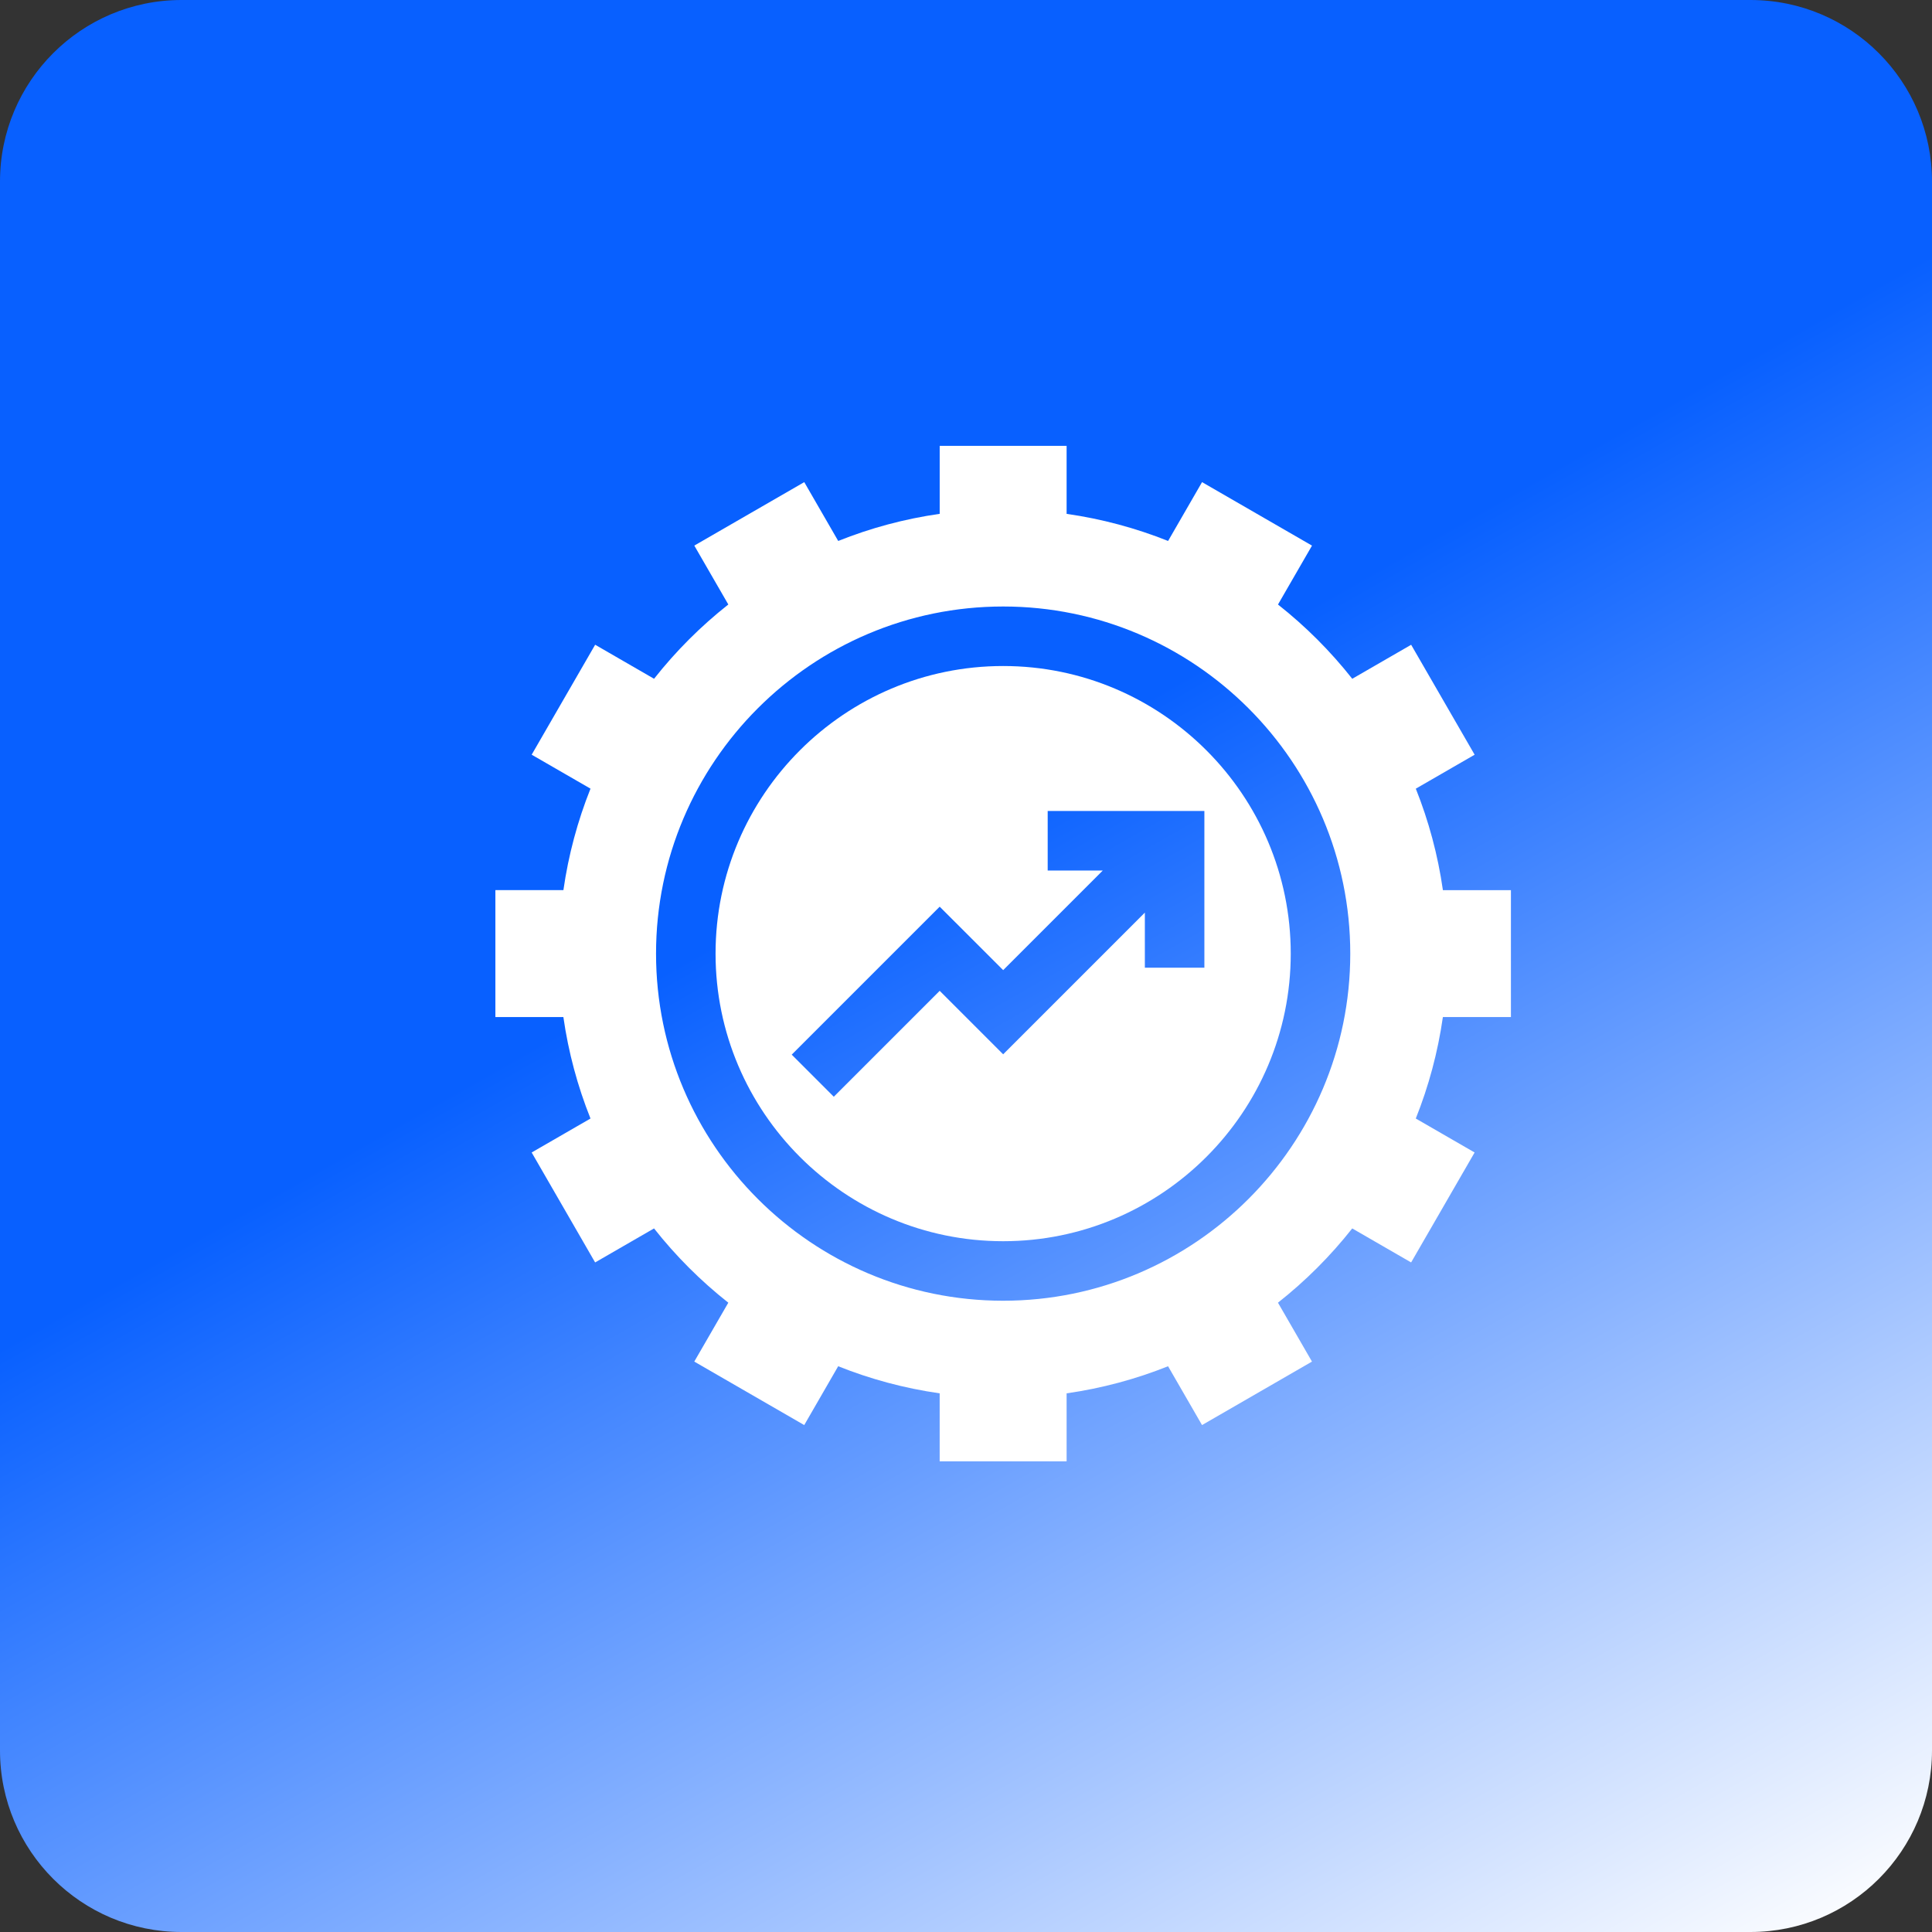
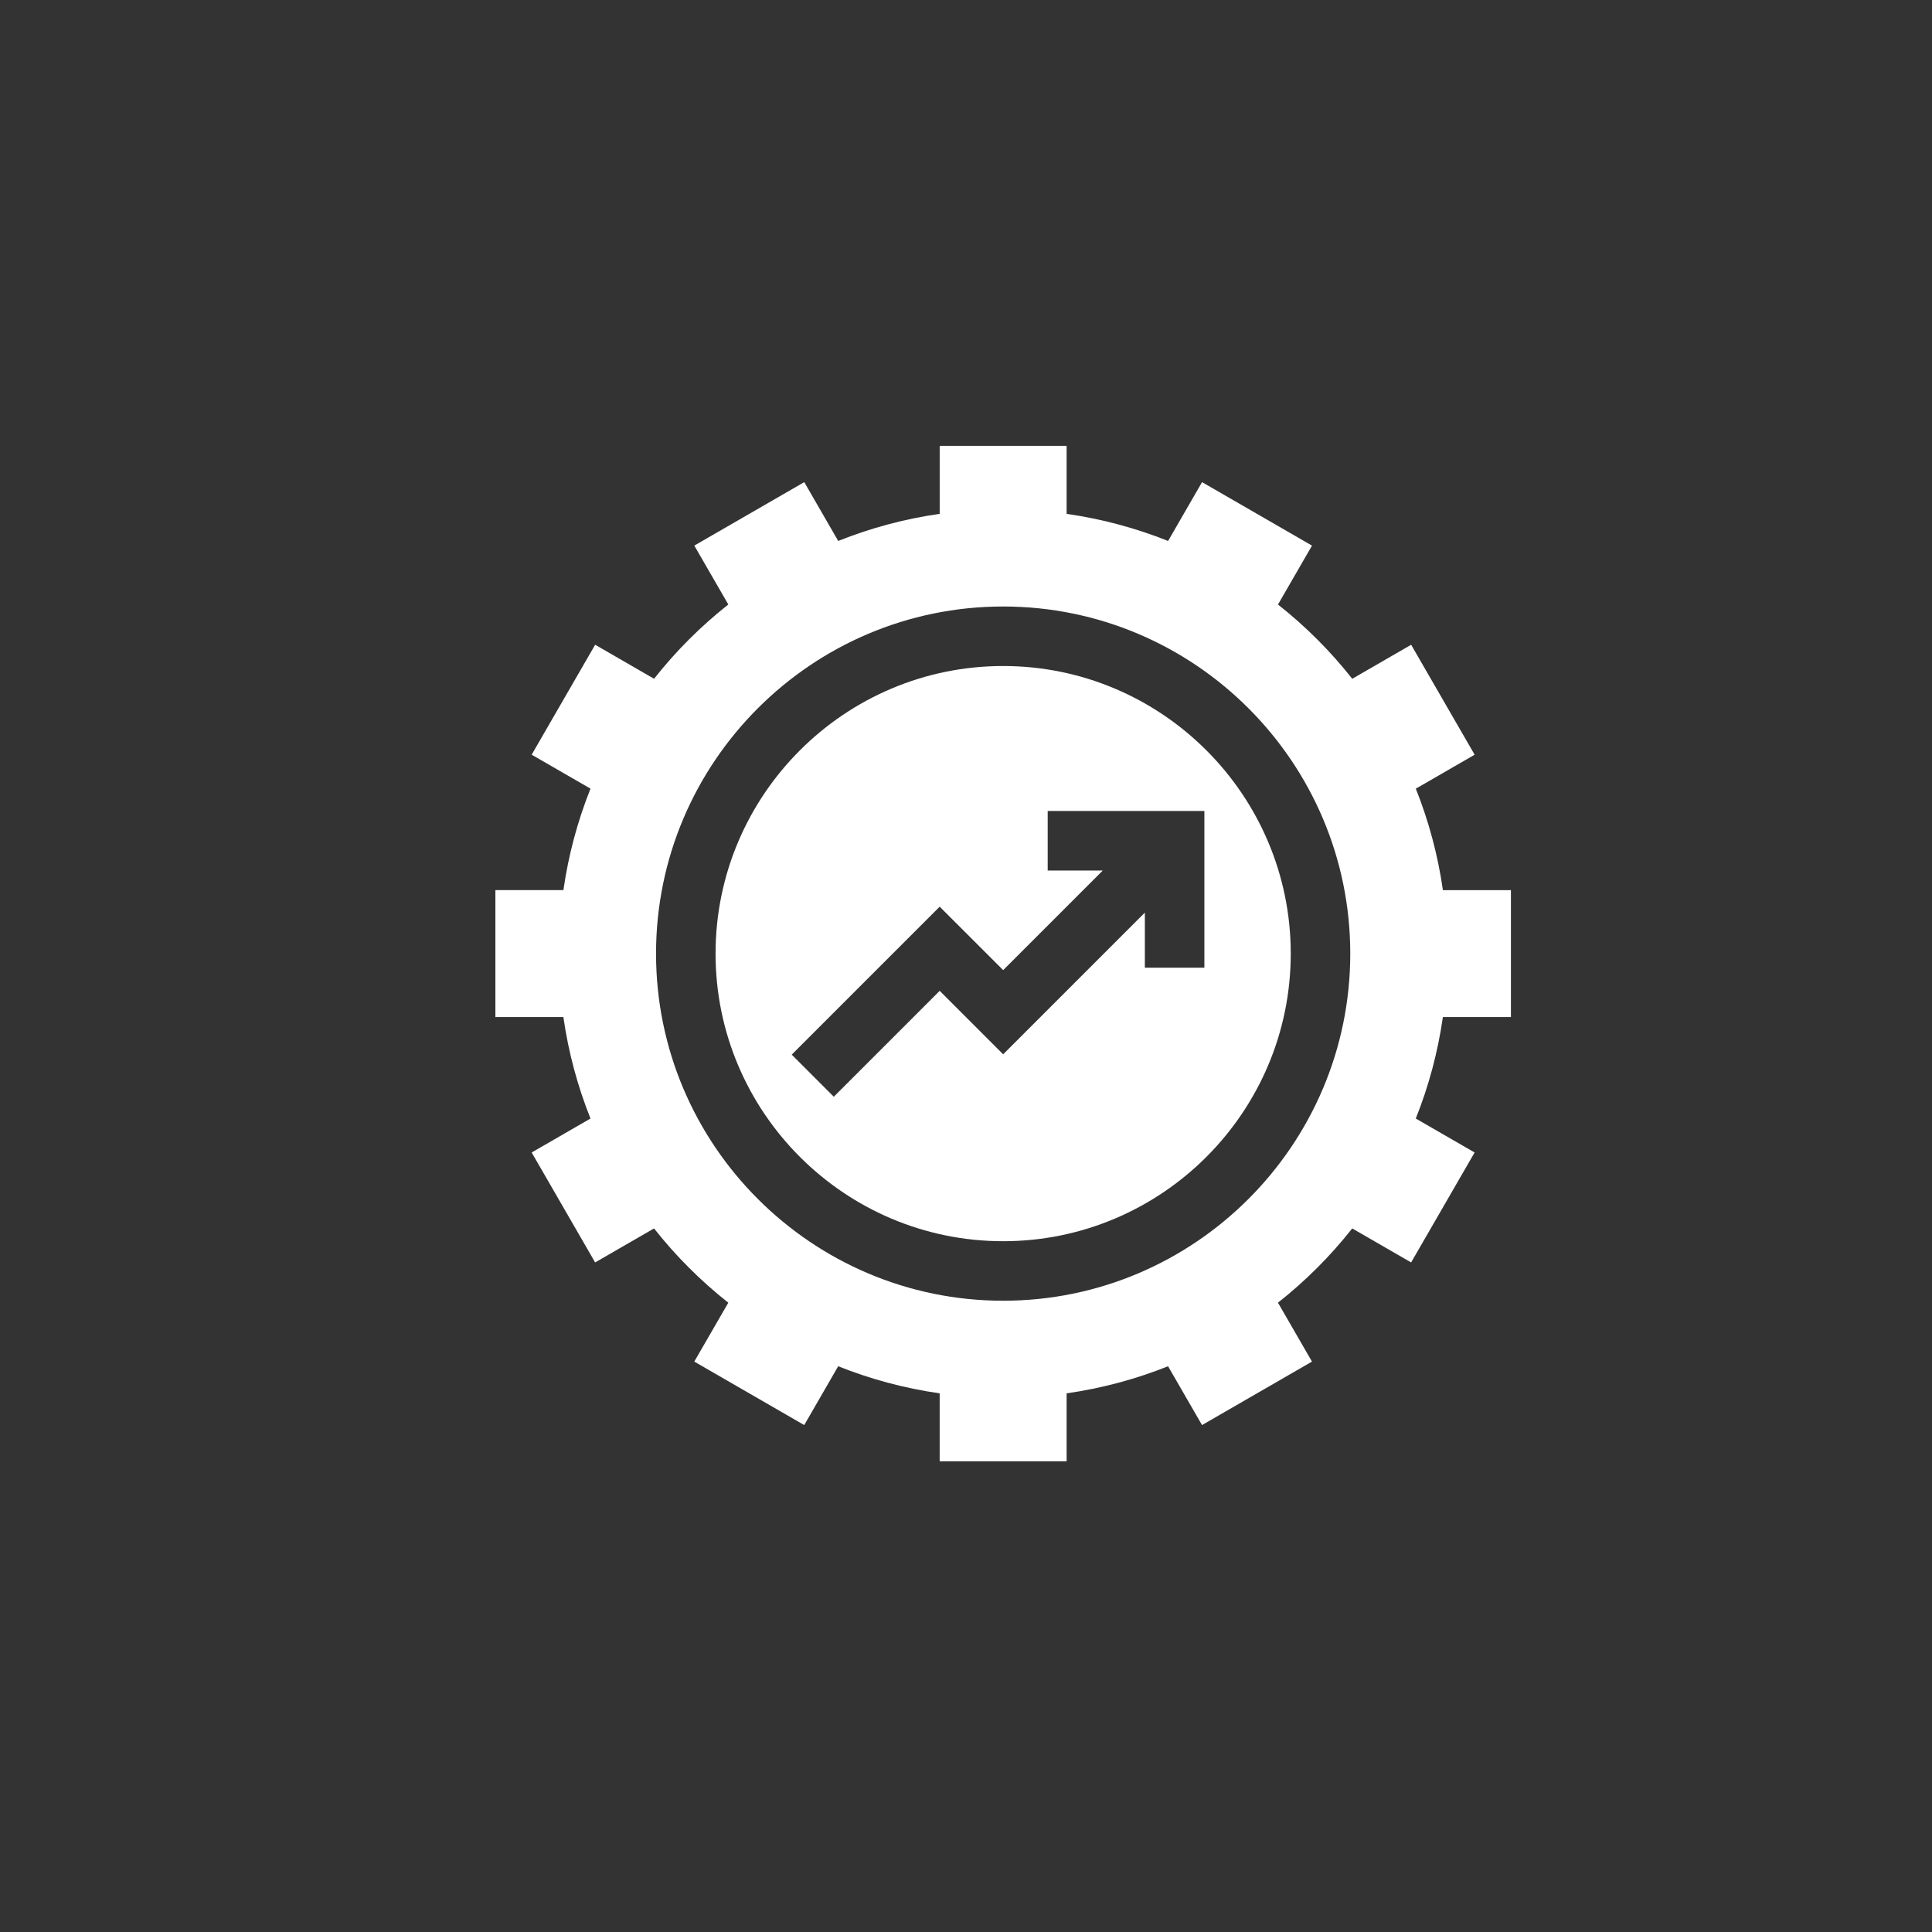
<svg xmlns="http://www.w3.org/2000/svg" width="78" height="78" viewBox="0 0 78 78" fill="none">
  <rect x="0" y="0" width="78" height="78" fill="#333333" stroke="none" />
-   <path d="M70.671 0H7.329C3.282 0 0 3.282 0 7.329V70.671C0 74.719 3.282 78 7.329 78H70.671C74.719 78 78 74.719 78 70.671V7.329C78 3.282 74.719 0 70.671 0Z" fill="url(#paint0_linear_838_857)" />
  <g clip-path="url(#clip0_838_857)">
    <path d="M40.5 26.889C34.098 26.889 28.889 32.098 28.889 38.5C28.889 44.902 34.098 50.111 40.5 50.111C46.902 50.111 52.111 44.902 52.111 38.5C52.111 32.098 46.902 26.889 40.5 26.889ZM48.623 39.069H46.221V36.844L40.5 42.565L37.938 40.002L33.662 44.278L31.964 42.579L37.938 36.605L40.501 39.167L44.523 35.145H42.298V32.742H48.624V39.069L48.623 39.069Z" fill="white" />
    <path d="M61 41.062V35.938H58.254C58.05 34.511 57.678 33.138 57.16 31.841L59.535 30.47L56.972 26.031L54.594 27.404C53.716 26.291 52.709 25.284 51.596 24.406L52.969 22.028L48.53 19.465L47.159 21.84C45.861 21.322 44.489 20.95 43.062 20.746V18H37.938V20.745C36.511 20.949 35.138 21.321 33.841 21.84L32.47 19.465L28.031 22.027L29.404 24.405C28.291 25.283 27.284 26.29 26.406 27.404L24.028 26.03L21.465 30.469L23.84 31.84C23.322 33.138 22.95 34.511 22.746 35.937H20V41.062H22.745C22.949 42.489 23.321 43.861 23.84 45.158L21.465 46.529L24.027 50.968L26.405 49.595C27.283 50.708 28.29 51.715 29.404 52.593L28.03 54.971L32.469 57.534L33.84 55.159C35.138 55.678 36.511 56.049 37.937 56.253V58.999H43.062V56.253C44.489 56.049 45.861 55.678 47.158 55.159L48.529 57.534L52.968 54.971L51.595 52.593C52.708 51.715 53.715 50.709 54.593 49.595L56.971 50.968L59.534 46.529L57.159 45.158C57.678 43.86 58.049 42.488 58.253 41.062H60.999L61 41.062ZM40.5 52.514C32.773 52.514 26.486 46.227 26.486 38.5C26.486 30.773 32.773 24.486 40.5 24.486C48.227 24.486 54.514 30.773 54.514 38.5C54.514 46.227 48.227 52.514 40.5 52.514Z" fill="white" />
  </g>
  <defs>
    <linearGradient id="paint0_linear_838_857" x1="4.062" y1="3.556" x2="53.337" y2="90.512" gradientUnits="userSpaceOnUse">
      <stop stop-color="#0860FF" />
      <stop offset="0.423" stop-color="#0860FF" />
      <stop offset="1" stop-color="white" />
    </linearGradient>
    <clipPath id="clip0_838_857">
      <rect width="41" height="41" fill="white" transform="translate(20 18)" />
    </clipPath>
  </defs>
</svg>